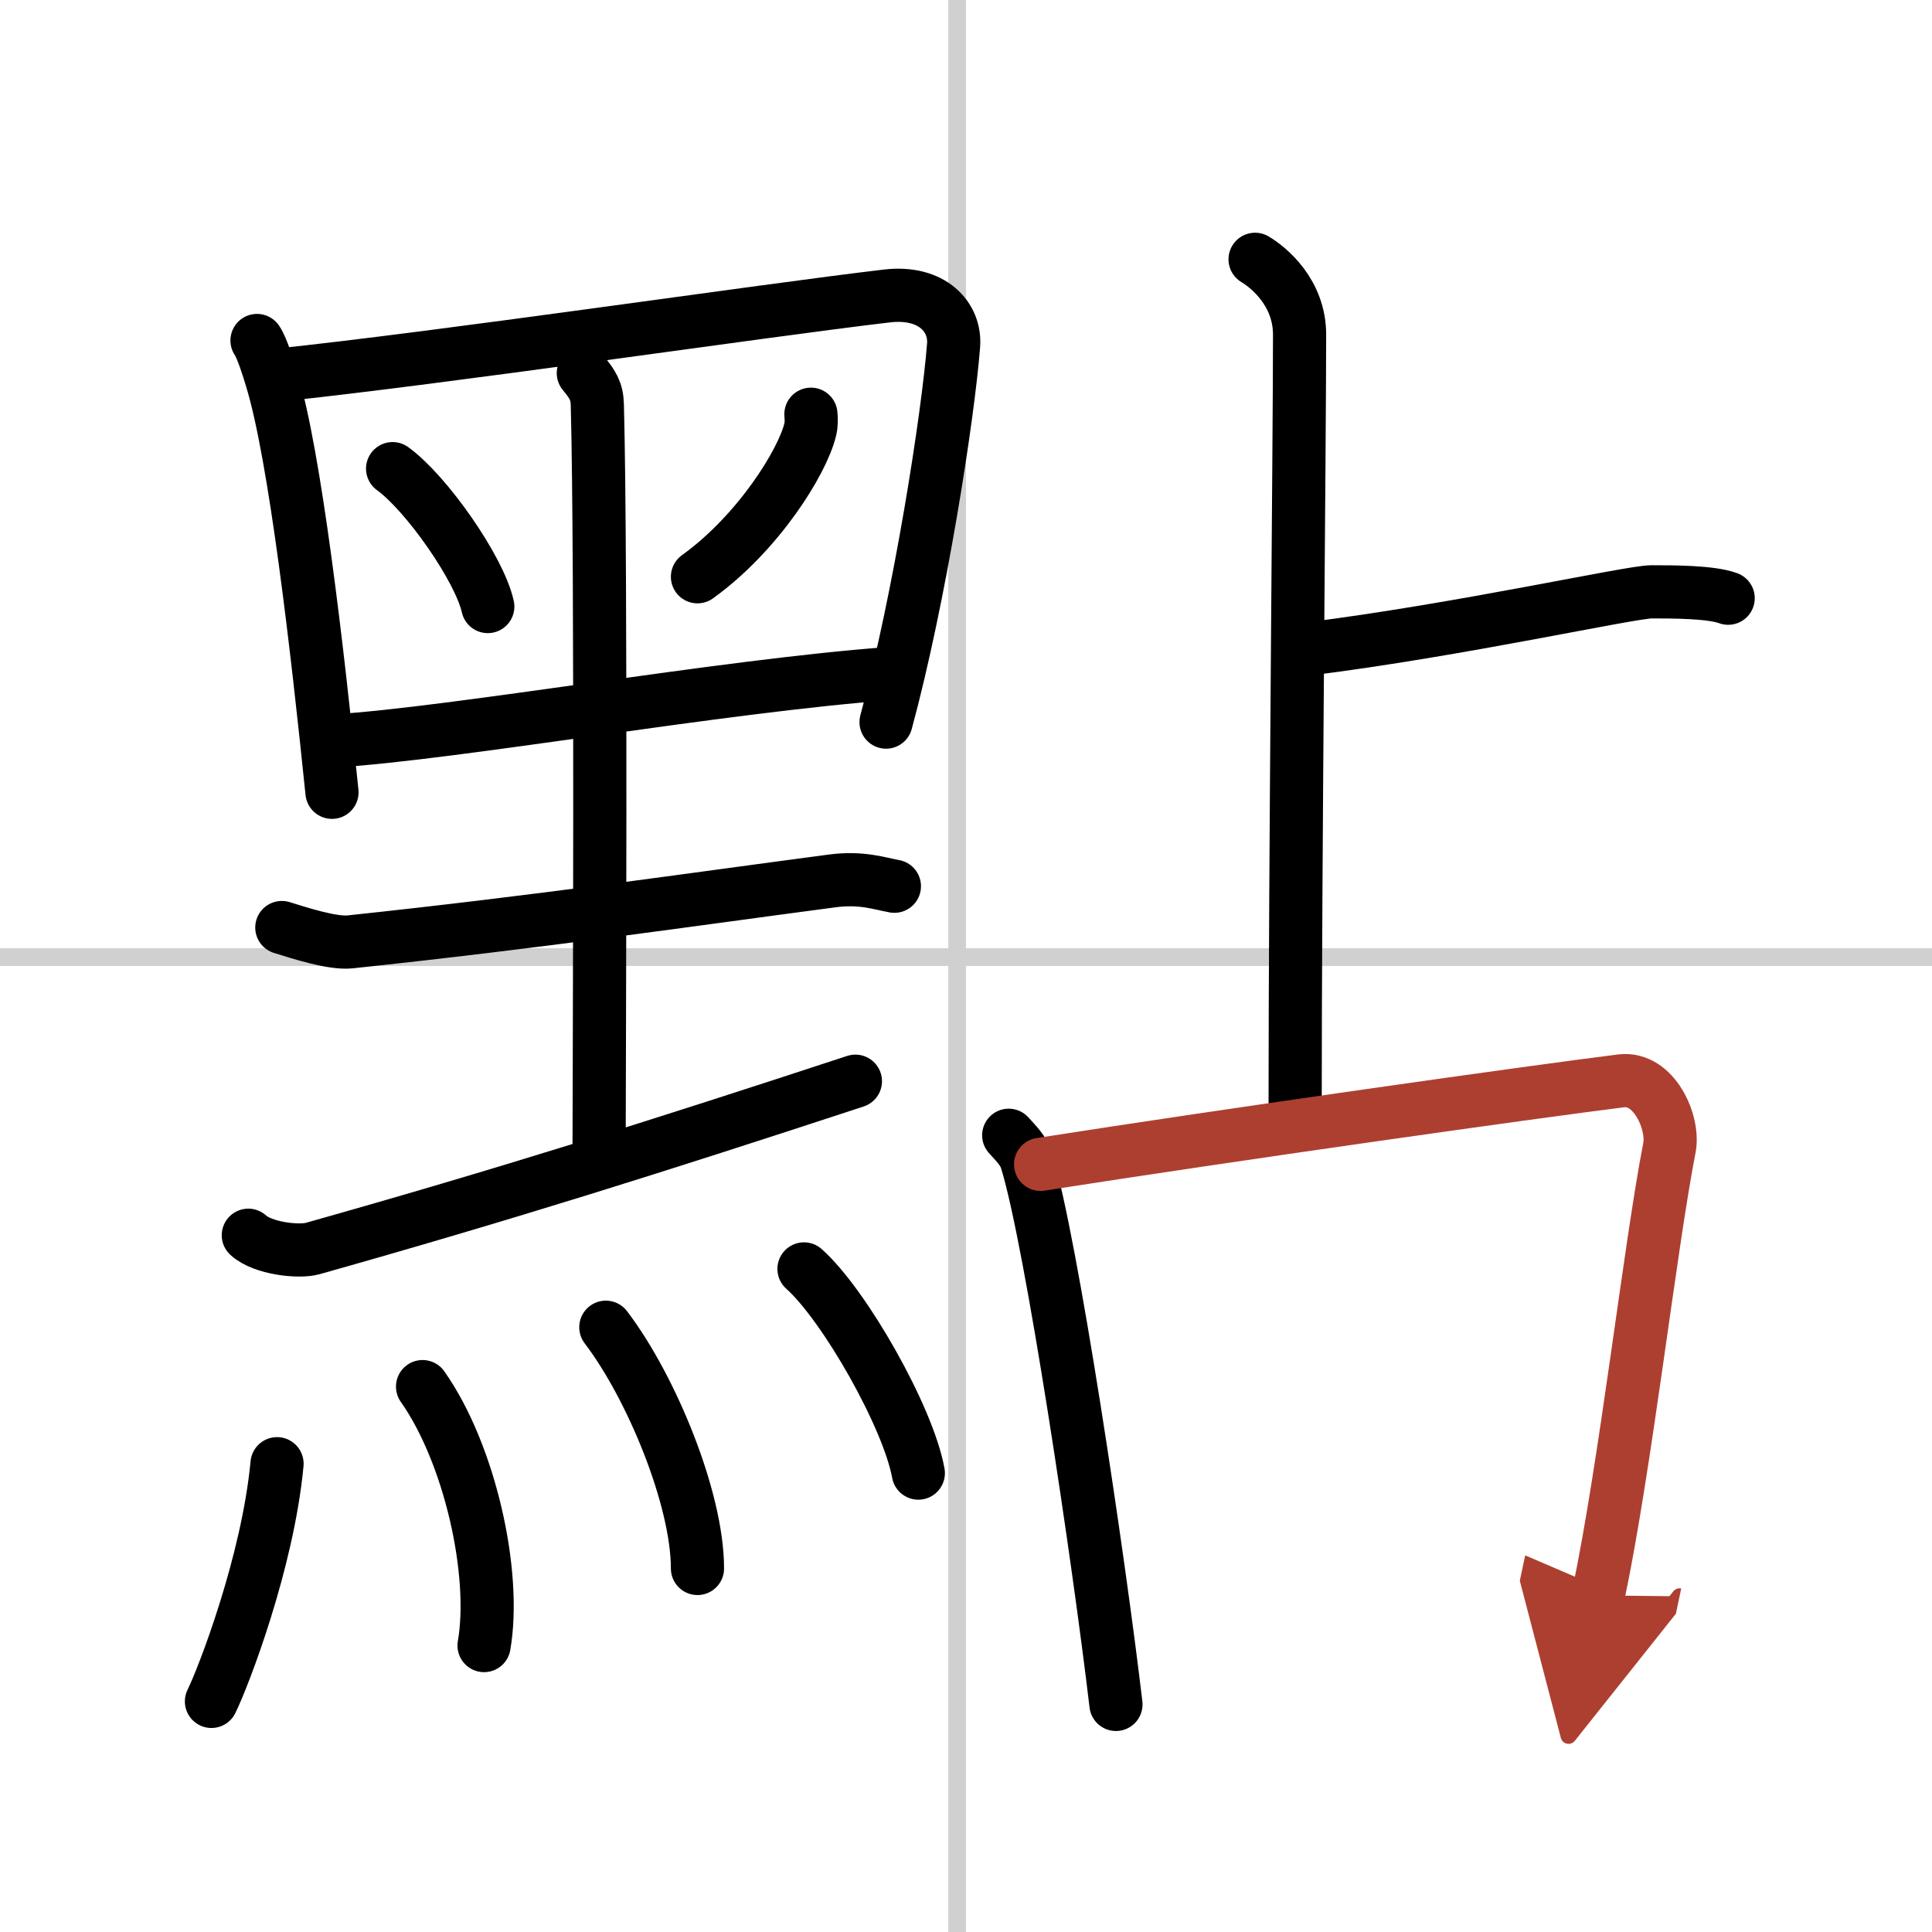
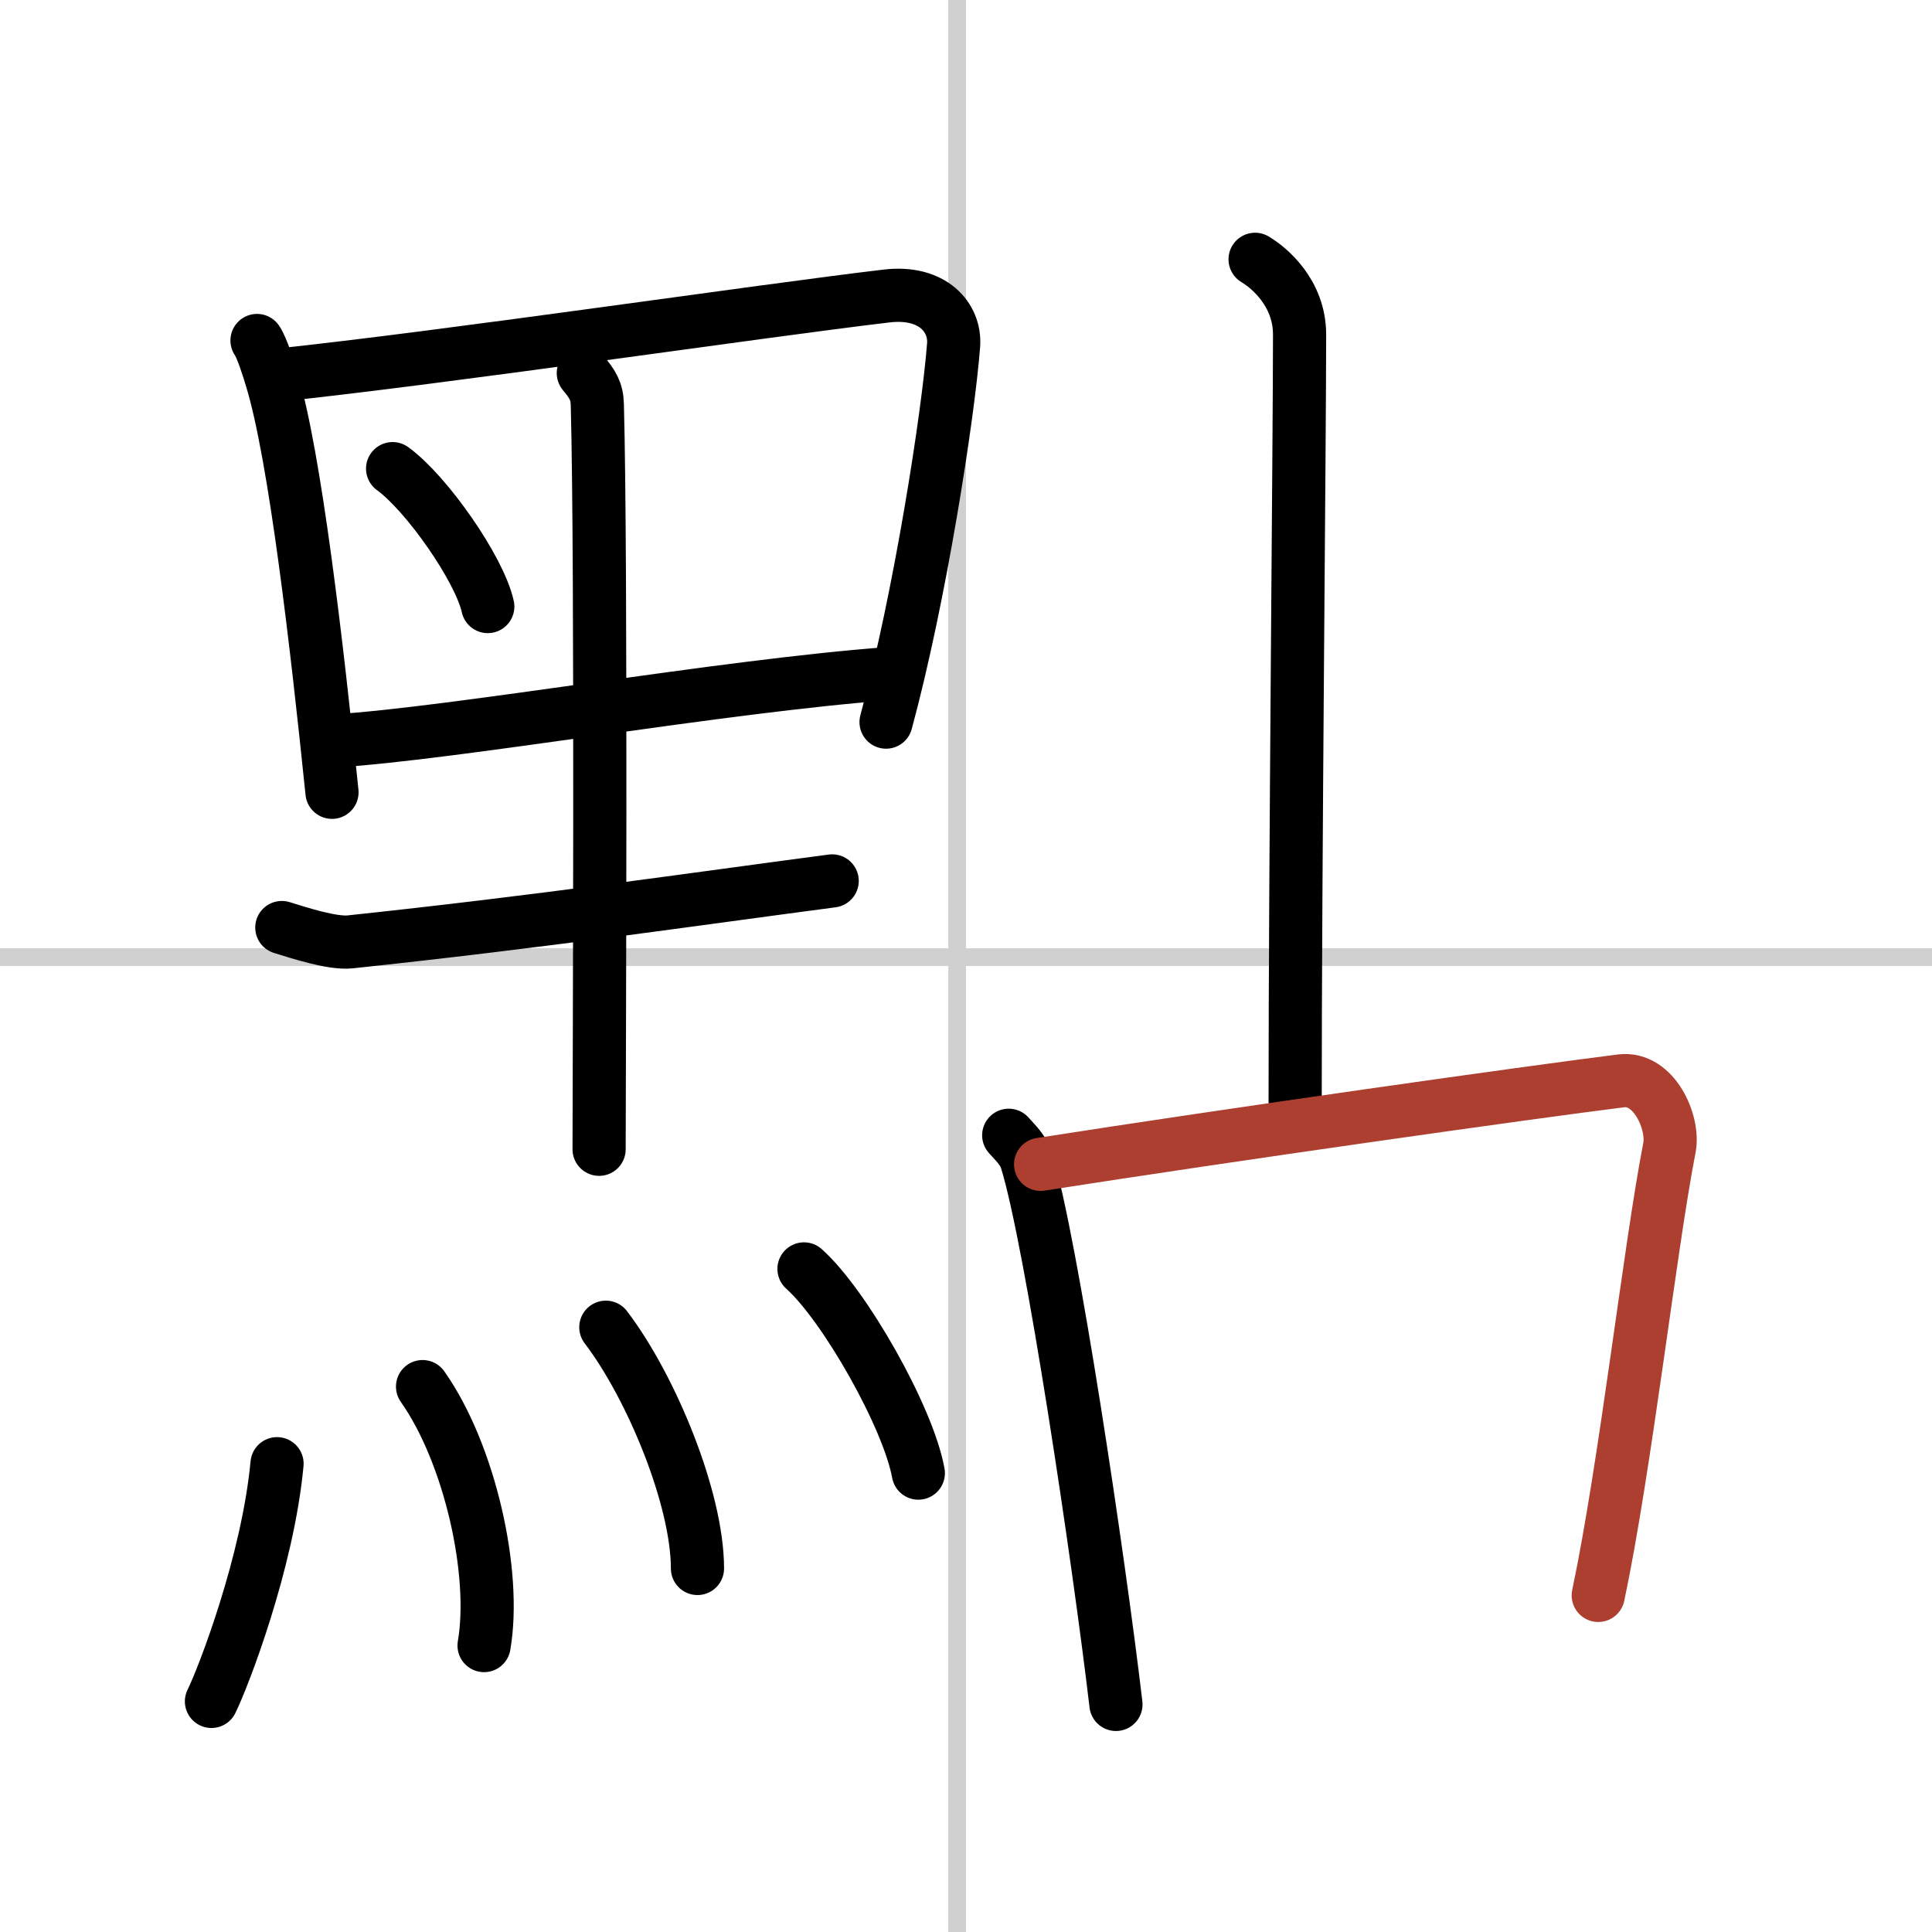
<svg xmlns="http://www.w3.org/2000/svg" width="400" height="400" viewBox="0 0 109 109">
  <defs>
    <marker id="a" markerWidth="4" orient="auto" refX="1" refY="5" viewBox="0 0 10 10">
-       <polyline points="0 0 10 5 0 10 1 5" fill="#ad3f31" stroke="#ad3f31" />
-     </marker>
+       </marker>
  </defs>
  <g fill="none" stroke="#000" stroke-linecap="round" stroke-linejoin="round" stroke-width="3">
-     <rect width="100%" height="100%" fill="#fff" stroke="#fff" />
    <line x1="54" x2="54" y2="109" stroke="#d0d0d0" stroke-width="1" />
    <line x2="109" y1="54" y2="54" stroke="#d0d0d0" stroke-width="1" />
    <path d="m14.5 19.21c0.29 0.42 0.66 1.63 0.82 2.16 1.33 4.33 2.58 15.24 3.41 23.33" />
    <path d="m15.62 21.17c9.44-0.99 27.35-3.64 34.4-4.47 2.59-0.31 3.9 1.21 3.78 2.78-0.31 4-1.9 14.23-3.81 21.26" />
    <path d="m22.15 26.44c1.9 1.37 4.9 5.65 5.37 7.78" />
-     <path d="m45.75 23.37c0.02 0.22 0.04 0.56-0.04 0.87-0.44 1.83-2.94 5.84-6.36 8.3" />
    <path d="m18.89 41.8c6.8-0.42 21.93-3.11 31.32-3.8" />
    <path d="m32.91 21.05c0.52 0.63 0.77 1.01 0.79 1.78 0.24 8.9 0.1 38.88 0.1 42.01" />
-     <path d="M15.9,52.33c1,0.31,2.84,0.91,3.84,0.81C30.5,52,39,50.75,46.95,49.7c1.66-0.22,2.67,0.15,3.51,0.3" />
-     <path d="m14.01 69.69c0.81 0.75 2.85 0.97 3.63 0.75 10.79-3.04 19.29-5.72 30.62-9.44" />
+     <path d="M15.9,52.33c1,0.31,2.84,0.91,3.84,0.81C30.5,52,39,50.75,46.95,49.7" />
    <path d="m15.63 82.58c-0.52 5.55-3.02 12.03-3.7 13.41" />
    <path d="m23.84 78.23c2.66 3.77 4.18 10.52 3.47 14.61" />
    <path d="m34.18 74.88c2.57 3.37 5.17 9.68 5.17 13.61" />
    <path d="m45.36 71.59c2.28 2.03 5.88 8.36 6.45 11.52" />
    <path d="m70.81 14.63c0.76 0.45 2.51 1.87 2.51 4.25 0 5.87-0.25 30.12-0.25 43.25" />
-     <path d="m73.75 36.62c8.64-1.08 18.23-3.23 19.43-3.23s3.36 0 4.32 0.36" />
    <path d="m56.91 64.05c0.41 0.46 0.82 0.84 1 1.41 1.41 4.54 4.09 22.55 5.05 30.7" />
    <path d="m58.71 65.69c10.79-1.69 27.63-4.07 32.75-4.71 1.87-0.23 2.99 2.36 2.73 3.75-1.11 5.71-2.49 18.04-4.02 25.28" marker-end="url(#a)" stroke="#ad3f31" />
  </g>
</svg>